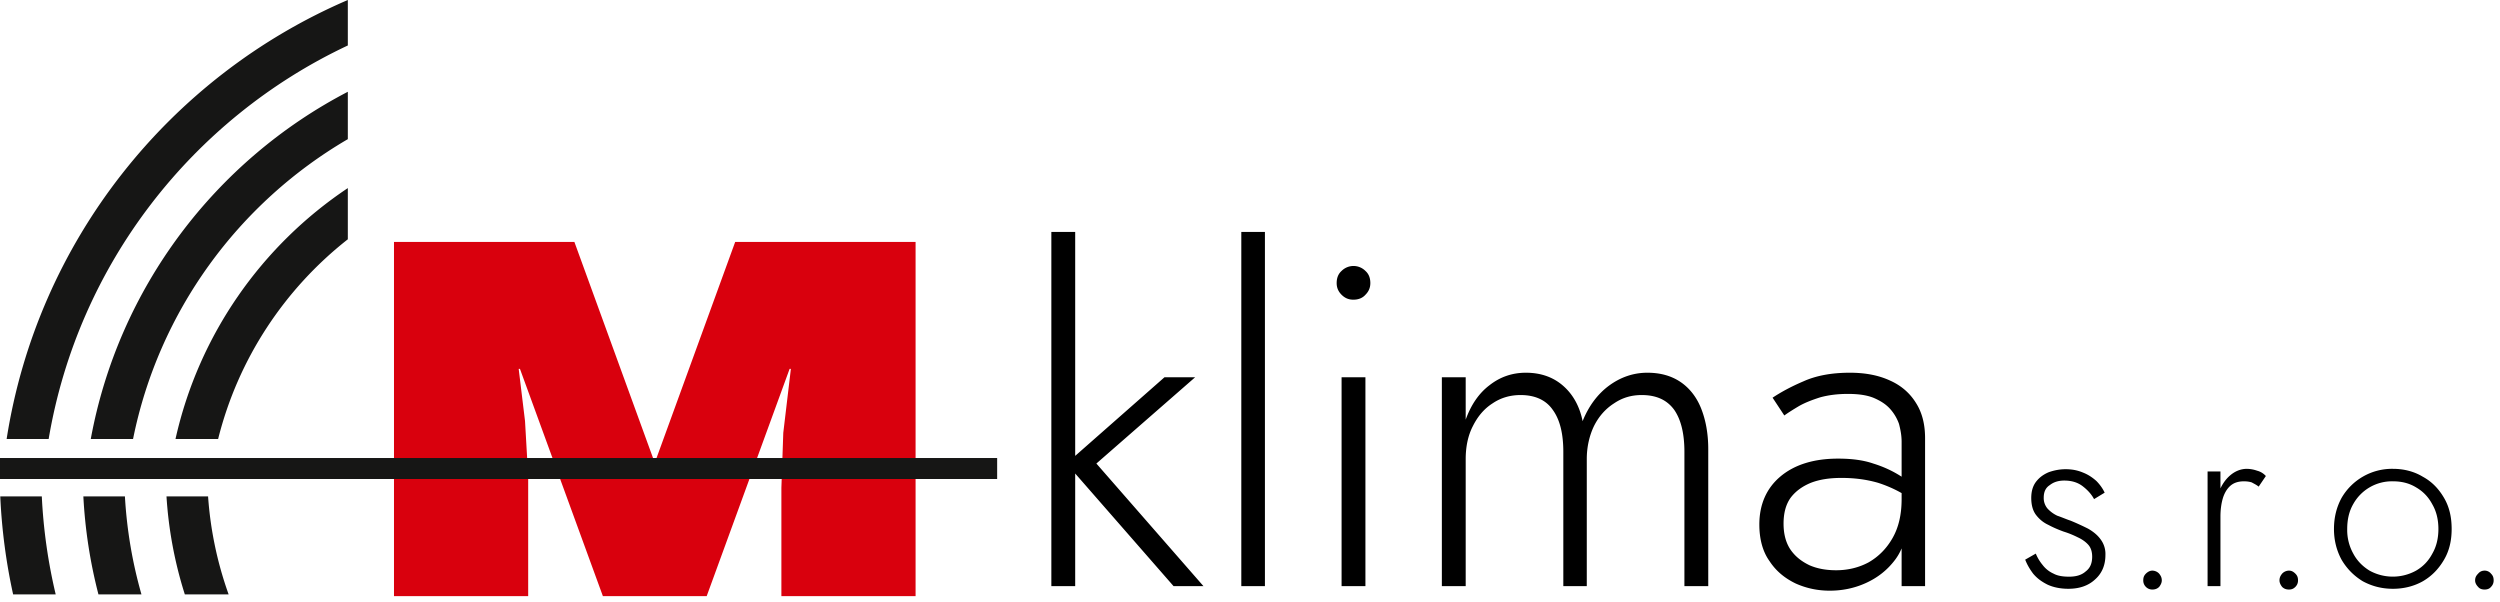
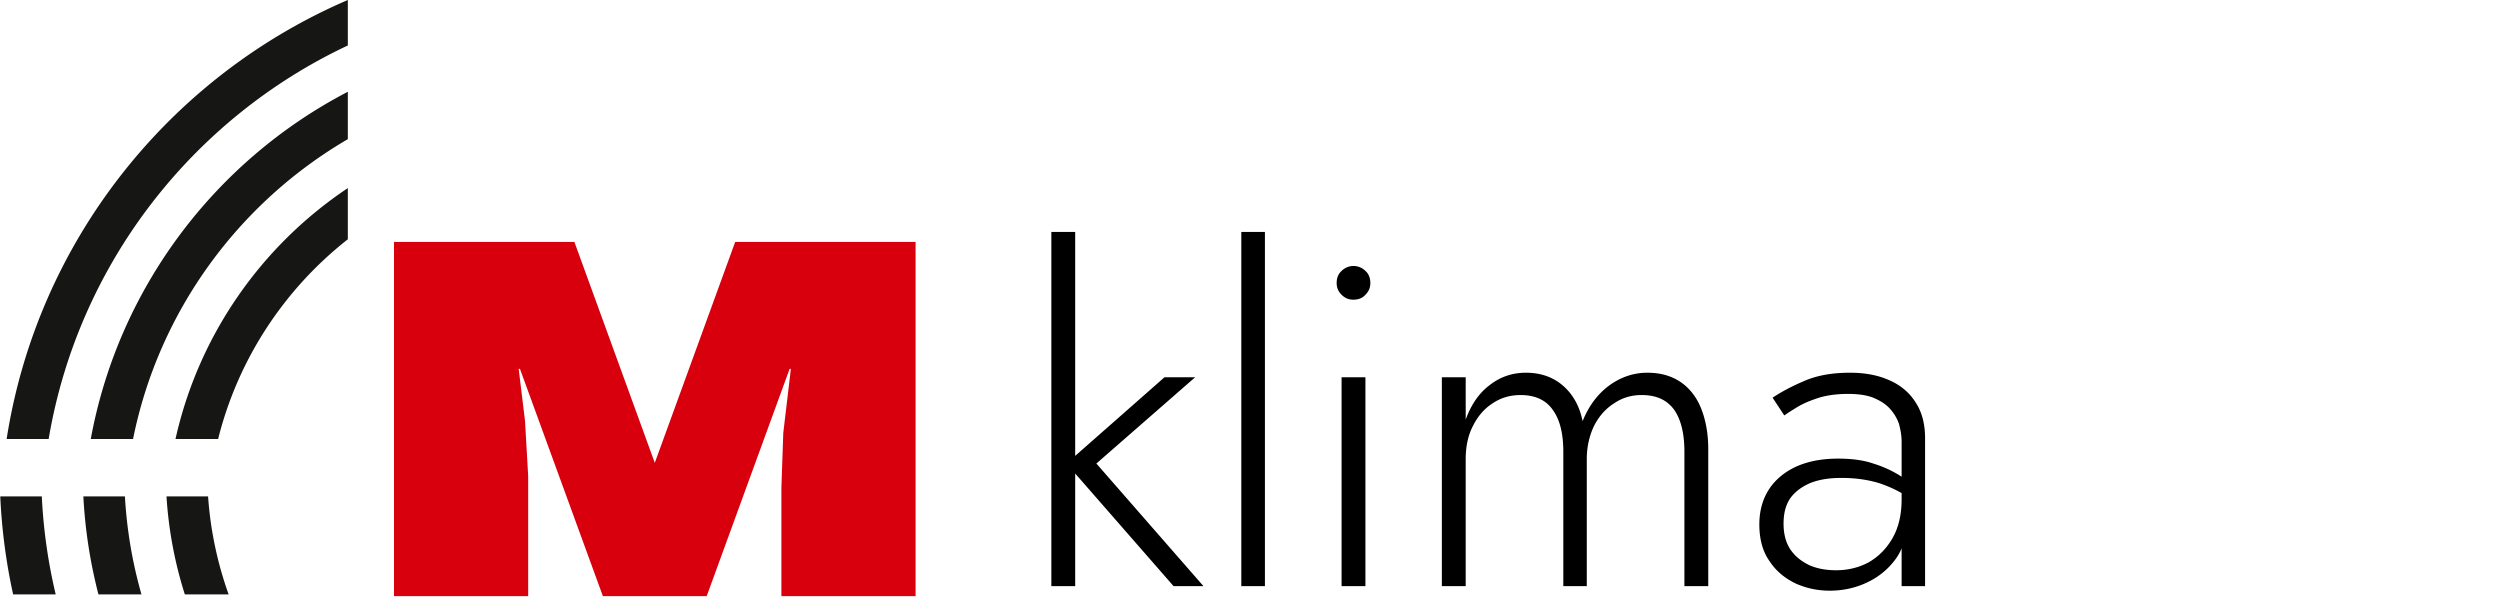
<svg xmlns="http://www.w3.org/2000/svg" viewBox="0 0 801 193" xml:space="preserve" style="fill-rule:evenodd;clip-rule:evenodd;stroke-linejoin:round;stroke-miterlimit:2">
  <path d="M4184.54 8797.56v9.36h.63v-9.36h-.63Zm2.99 3.84-2.59 2.28 2.83 3.24h.79l-2.83-3.24 2.61-2.28h-.81Zm2.03-3.84h.624v9.36h-.624zm2.52 1.35c0 .12.04.22.13.31s.19.13.31.13c.13 0 .24-.04.32-.13.09-.09.13-.19.13-.31 0-.13-.04-.24-.13-.32a.445.445 0 0 0-.63 0c-.09.08-.13.19-.13.32Zm.13 2.49v5.52h.63v-5.52h-.63Zm9.69 1.9c0-.42-.07-.78-.19-1.08-.12-.3-.31-.54-.55-.7-.24-.16-.53-.24-.87-.24-.37 0-.71.12-1.01.34-.3.22-.54.54-.7.94-.08-.4-.26-.71-.51-.93-.26-.23-.59-.35-.99-.35-.36 0-.68.11-.96.33-.28.21-.49.52-.63.91v-1.12h-.63v5.52h.63v-3.36c0-.32.06-.62.19-.87.13-.26.3-.46.52-.6.22-.15.47-.22.74-.22.38 0 .67.13.85.39.19.26.28.63.28 1.11v3.55h.62v-3.36c0-.32.07-.62.19-.87.13-.26.31-.46.53-.6.22-.15.46-.22.73-.22.39 0 .67.13.86.39.18.26.27.63.27 1.11v3.55h.63v-3.62Zm1.99 1.97c0-.28.06-.51.19-.69.13-.17.31-.3.53-.39.23-.09.5-.13.81-.13.34 0 .66.04.97.13.31.1.6.24.87.43v-.4c-.07-.07-.19-.16-.36-.26-.17-.1-.38-.2-.64-.28-.26-.09-.57-.13-.93-.13-.64 0-1.15.16-1.52.47-.37.31-.56.74-.56 1.27 0 .39.09.72.27.97.17.26.4.45.69.59.29.13.59.19.9.19.32 0 .64-.06.95-.2.31-.14.57-.34.78-.62.21-.28.31-.64.31-1.07l-.14-.53c0 .41-.08.75-.24 1.03-.16.28-.37.49-.63.64-.26.14-.55.21-.86.21-.26 0-.49-.04-.7-.13-.21-.1-.38-.23-.51-.42-.12-.18-.18-.41-.18-.68Zm.02-2.86c.11-.08.24-.16.39-.25.16-.09.34-.16.56-.23.22-.06.46-.09.73-.09.27 0 .49.03.67.1.19.08.33.17.44.29.11.12.19.26.24.4.04.15.07.31.07.47v3.82h.62v-3.91c0-.37-.08-.68-.24-.93-.16-.26-.39-.46-.68-.59-.3-.14-.65-.21-1.07-.21-.49 0-.9.08-1.23.23-.33.14-.6.29-.81.43l.31.47Z" style="fill-rule:nonzero" transform="translate(-50396.51 -106587.3) scale(12.124)" />
-   <path d="m4184.17 8806.06-.28.16c.05.13.12.25.21.37.1.12.22.21.38.29.15.07.34.11.55.11.29 0 .53-.08.71-.25.18-.16.27-.38.27-.64a.64.64 0 0 0-.13-.42c-.08-.11-.19-.2-.33-.28-.14-.07-.29-.14-.46-.21-.12-.04-.23-.09-.35-.13a.832.832 0 0 1-.26-.19.427.427 0 0 1-.1-.29c0-.15.05-.26.16-.33.1-.08.23-.12.38-.12.2 0 .36.05.49.15.13.1.23.21.3.34l.28-.17c-.05-.11-.13-.22-.22-.31-.1-.09-.22-.17-.35-.22-.14-.06-.29-.09-.46-.09-.16 0-.31.03-.45.08-.14.06-.25.14-.34.26-.08.11-.12.25-.12.42 0 .18.04.33.12.44.09.12.2.21.33.27.13.07.27.13.41.18.13.04.25.09.37.15.11.05.21.12.28.2.07.08.1.19.1.31 0 .17-.05.3-.17.39-.11.1-.26.14-.44.14-.16 0-.3-.02-.41-.08a.743.743 0 0 1-.29-.23 1.14 1.14 0 0 1-.18-.3Zm2.84.71c0 .06.02.12.07.17.05.05.11.07.17.07.07 0 .13-.02.18-.07.04-.05.07-.11.07-.17 0-.08-.03-.13-.07-.18a.25.25 0 0 0-.18-.08c-.06 0-.12.03-.17.08-.05.05-.07.1-.07.18Zm2.04-2.88h-.34v3.03h.34v-3.03Zm1.01.4.19-.28a.465.465 0 0 0-.23-.14.857.857 0 0 0-.27-.05c-.16 0-.31.06-.44.17-.13.11-.23.26-.3.44-.08.19-.11.41-.11.65h.15c0-.17.02-.33.06-.47.04-.14.11-.26.2-.34.09-.08.21-.12.36-.12.08 0 .15.01.21.03.05.03.12.06.18.11Zm.55 2.48c0 .06.03.12.07.17.05.05.11.07.18.07.07 0 .12-.02.17-.07.05-.05.07-.11.07-.17 0-.08-.02-.13-.07-.18-.05-.05-.1-.08-.17-.08a.25.25 0 0 0-.18.08c-.04.05-.07.1-.07.18Zm1.44-1.36c0 .3.07.57.2.81.14.24.33.43.56.57.24.13.5.2.8.2.29 0 .56-.07.79-.2.24-.14.42-.33.56-.57.14-.24.2-.51.2-.81 0-.31-.06-.58-.2-.82s-.32-.43-.56-.56c-.23-.14-.5-.21-.79-.21a1.541 1.541 0 0 0-1.36.77c-.13.24-.2.51-.2.82Zm.35 0c0-.25.05-.47.16-.66a1.17 1.17 0 0 1 1.05-.6c.23 0 .43.05.61.16.19.11.33.26.43.45.11.19.16.41.16.65 0 .24-.05.46-.16.65-.1.19-.24.34-.43.45a1.27 1.27 0 0 1-1.23 0c-.18-.11-.33-.26-.43-.45a1.28 1.28 0 0 1-.16-.65Zm3.38 1.36c0 .06.03.12.08.17.04.05.1.07.17.07s.13-.02.17-.07c.05-.05.07-.11.07-.17 0-.08-.02-.13-.07-.18a.214.214 0 0 0-.17-.08c-.07 0-.13.03-.17.08-.05.05-.08.1-.08.18Z" style="fill-rule:nonzero" transform="translate(-50076.61 -106587.3) scale(12.124)" />
  <path d="m162.61 146.138-25.759-70.766-25.755 70.766H53.294V32.661H96.29v38.455l-1.014 17.652-2.029 16.707h.406l26.569-72.814h33.26l26.569 72.814h.406l-2.433-20.488-.608-17.652V32.661h42.996v113.477H162.61Z" style="fill:#d9000d;fill-rule:nonzero" transform="matrix(1 0 0 -1 72.94 223.66)" />
-   <path style="fill:#161615" d="M0 0h319.487v6.722H0z" transform="matrix(1 0 0 -1 0 153.47)" />
  <path d="M111.503 175.869C61.726 152.464 25.082 105.737 15.65 49.777H2.185c9.888 63.403 52.136 116.097 109.318 140.663v-14.571ZM13.454 31.404A170.969 170.969 0 0 1 17.905 0H4.264A184.696 184.696 0 0 0 .146 31.404h13.308Zm98.049 114.452c-34.966-20.407-60.574-55.105-68.814-96.079H29.143c8.894 48.486 39.991 89.218 82.36 111.258v-15.179ZM40.083 31.404A144.049 144.049 0 0 1 45.383 0H31.6a157.672 157.672 0 0 0-4.833 31.404h13.316Zm71.42 82.367c-20.234-15.888-35.13-38.265-41.557-63.994H56.289c7.441 33.398 27.639 61.991 55.214 80.398v-16.404ZM66.727 31.404A117.186 117.186 0 0 1 73.312 0H59.277a130.546 130.546 0 0 0-5.874 31.404h13.324Z" style="fill:#161615" transform="matrix(1 0 0 -1 -.06 190.44)" />
</svg>